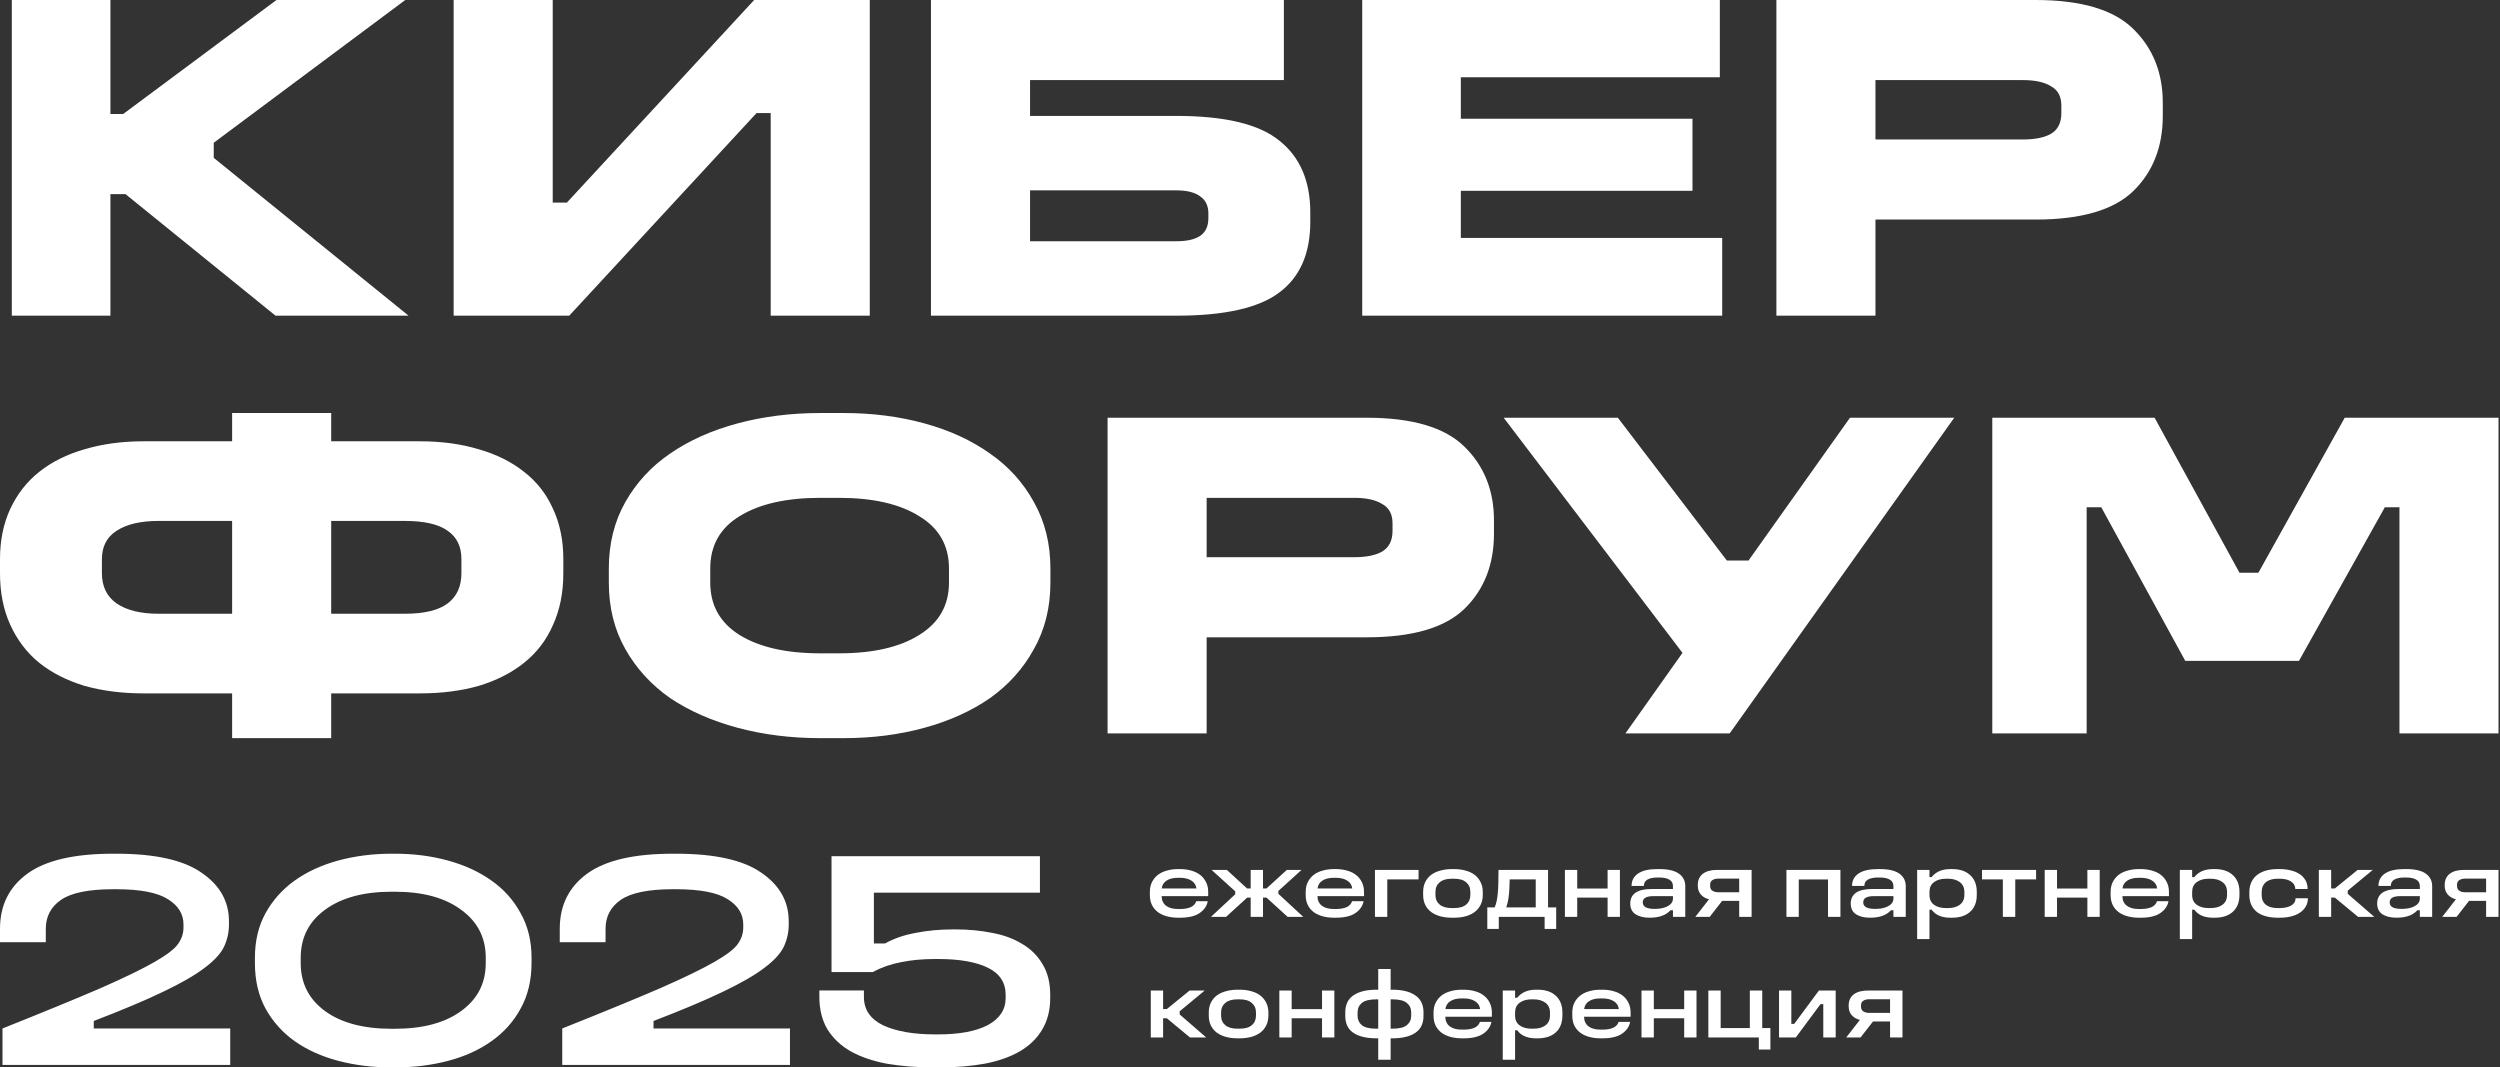
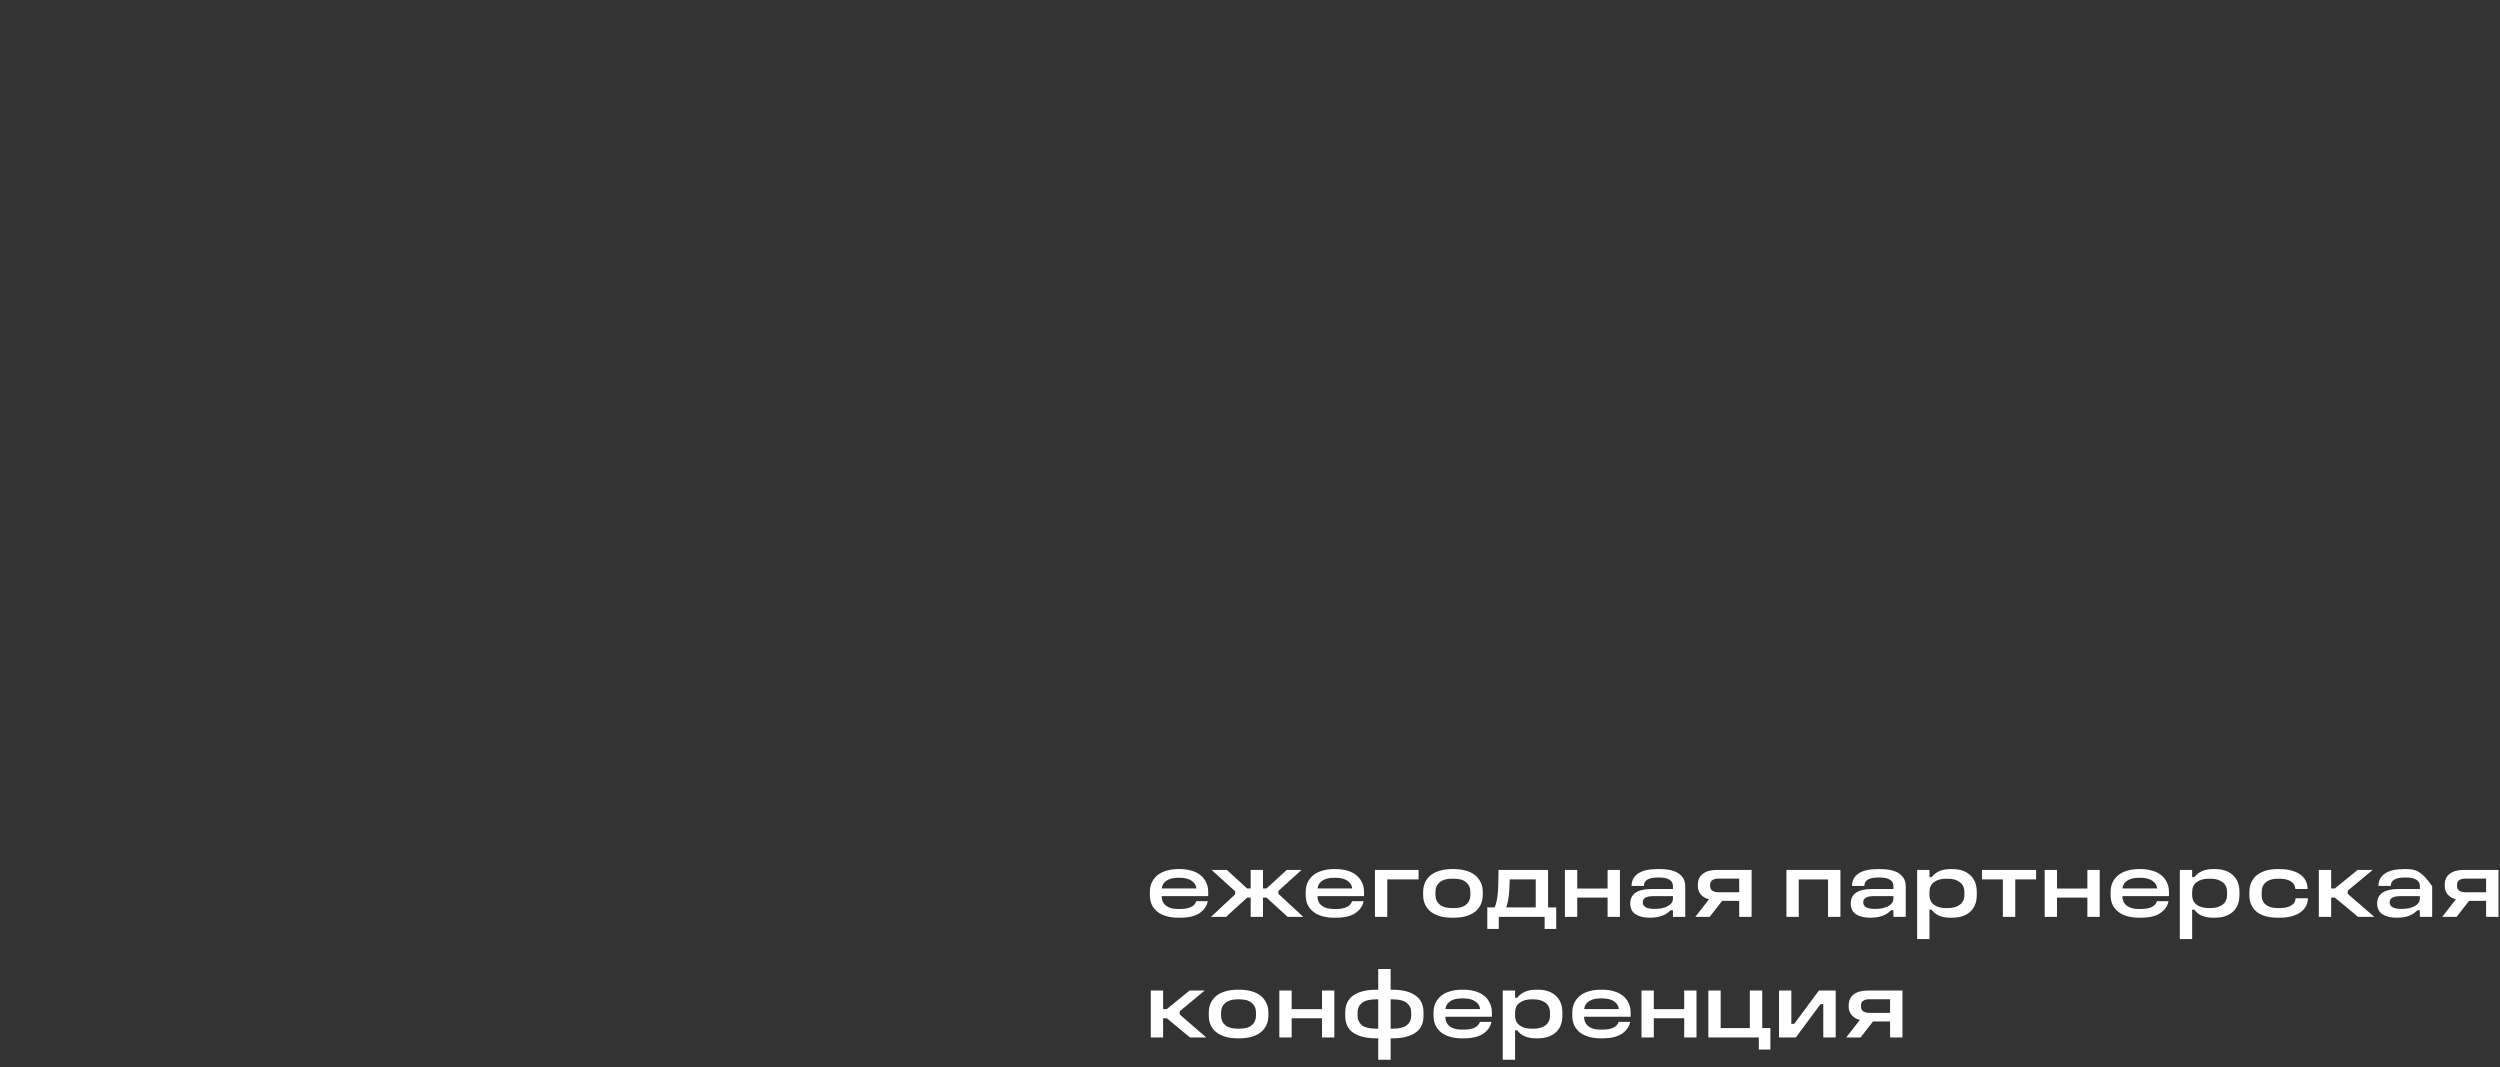
<svg xmlns="http://www.w3.org/2000/svg" width="534" height="228" viewBox="0 0 534 228" fill="none">
  <rect x="0" y="0" width="534" height="228" fill="#333333" stroke="none" />
-   <path fill-rule="evenodd" clip-rule="evenodd" d="M434.761 0H379.436V67.43H400.598V46.899H434.761C444.57 46.899 451.557 44.853 455.722 40.76C459.887 36.667 461.97 31.333 461.97 24.758V21.94C461.97 15.566 459.887 10.333 455.722 6.24C451.557 2.08 444.57 0 434.761 0ZM400.598 29.79V17.109H432.141C434.694 17.109 436.676 17.545 438.086 18.418C439.565 19.223 440.304 20.598 440.304 22.544V24.154C440.304 26.234 439.565 27.71 438.086 28.582C436.676 29.388 434.694 29.79 432.141 29.79H400.598ZM49.581 88.223H70.744V94.261H89.689C94.325 94.261 98.524 94.832 102.286 95.972C106.048 97.046 109.273 98.656 111.96 100.803C114.648 102.883 116.697 105.5 118.108 108.653C119.586 111.807 120.325 115.396 120.325 119.422V122.441C120.325 126.601 119.586 130.291 118.108 133.512C116.697 136.733 114.648 139.416 111.96 141.563C109.273 143.71 106.048 145.354 102.286 146.495C98.524 147.568 94.325 148.105 89.689 148.105H70.744V157.666H49.581V148.105H30.635C26.067 148.105 21.868 147.568 18.039 146.495C14.276 145.354 11.052 143.71 8.364 141.563C5.744 139.416 3.695 136.733 2.217 133.512C0.739 130.291 0 126.601 0 122.441V119.422C0 115.396 0.739 111.807 2.217 108.653C3.695 105.5 5.744 102.883 8.364 100.803C11.052 98.656 14.276 97.046 18.039 95.972C21.868 94.832 26.067 94.261 30.635 94.261H49.581V88.223ZM33.86 111.27C30.031 111.27 27.041 111.974 24.891 113.383C22.809 114.725 21.767 116.738 21.767 119.422V122.441C21.767 125.259 22.809 127.406 24.891 128.882C27.041 130.358 30.031 131.097 33.86 131.097H49.581V111.27H33.86ZM70.744 111.27V131.097H86.464C90.63 131.097 93.686 130.358 95.635 128.882C97.583 127.406 98.557 125.259 98.557 122.441V119.422C98.557 116.738 97.583 114.725 95.635 113.383C93.686 111.974 90.63 111.27 86.464 111.27H70.744ZM180.229 88.223H175.19C168.942 88.223 163.064 88.961 157.555 90.437C152.046 91.913 147.242 94.06 143.144 96.878C139.113 99.629 135.922 103.084 133.571 107.244C131.219 111.404 130.044 116.134 130.044 121.435V124.454C130.044 129.755 131.219 134.485 133.571 138.645C135.922 142.805 139.113 146.294 143.144 149.112C147.242 151.862 152.046 153.976 157.555 155.452C163.064 156.928 168.942 157.666 175.19 157.666H180.229C186.343 157.666 192.087 156.928 197.462 155.452C202.836 153.976 207.505 151.862 211.469 149.112C215.433 146.294 218.557 142.805 220.841 138.645C223.193 134.485 224.368 129.755 224.368 124.454V121.435C224.368 116.134 223.193 111.404 220.841 107.244C218.557 103.084 215.433 99.629 211.469 96.878C207.505 94.06 202.836 91.913 197.462 90.437C192.087 88.961 186.343 88.223 180.229 88.223ZM157.958 110.264C162.191 107.647 167.935 106.339 175.19 106.339H179.221C186.477 106.339 192.188 107.647 196.353 110.264C200.586 112.813 202.702 116.537 202.702 121.435V124.454C202.702 129.285 200.586 133.009 196.353 135.625C192.188 138.242 186.477 139.551 179.221 139.551H175.19C167.935 139.551 162.191 138.242 157.958 135.625C153.793 133.009 151.71 129.285 151.71 124.454V121.435C151.71 116.537 153.793 112.813 157.958 110.264ZM236.578 89.229H291.903C301.711 89.229 308.698 91.309 312.864 95.469C317.029 99.562 319.112 104.795 319.112 111.169V113.987C319.112 120.562 317.029 125.896 312.864 129.989C308.698 134.082 301.711 136.128 291.903 136.128H257.74V156.659H236.578V89.229ZM257.74 106.338V119.019H289.283C291.835 119.019 293.817 118.617 295.228 117.811C296.706 116.939 297.445 115.463 297.445 113.383V111.773C297.445 109.827 296.706 108.452 295.228 107.647C293.817 106.774 291.835 106.338 289.283 106.338H257.74ZM345.575 89.229H321.187L359.381 139.45L347.187 156.659H369.458L417.427 89.229H395.156L373.489 119.724H368.854L345.575 89.229ZM460.221 89.229H425.554V156.659H445.709V108.351H448.833L466.771 141.161H491.058L509.399 108.351H512.523V156.659H533.685V89.229H500.833L482.391 122.34H478.36L460.221 89.229ZM290.97 0H367.357V16.505H312.032V25.362H361.512V40.76H312.032V50.824H367.861V67.43H290.97V0ZM274.235 0H198.855V67.43H251.258C261.537 67.43 268.86 65.787 273.227 62.499C277.661 59.211 279.878 54.179 279.878 47.403V45.39C279.878 38.68 277.694 33.581 273.328 30.092C269.028 26.536 261.671 24.758 251.258 24.758H220.018V17.109H274.235V0ZM220.018 51.529V40.66H251.258C253.542 40.66 255.255 41.096 256.397 41.968C257.54 42.773 258.111 43.981 258.111 45.591V46.597C258.111 48.342 257.506 49.617 256.297 50.422C255.155 51.16 253.475 51.529 251.258 51.529H220.018ZM96.899 0H118.062V43.276H121.085L161.093 0H185.782V67.43H164.62V24.154H161.597L121.589 67.43H96.899V0ZM23.585 3.39308e-05H2.524V67.43H23.585V41.465H26.81L58.856 67.43H87.275L45.655 33.715V30.495L86.569 3.39308e-05H59.058L26.306 24.355H23.585V3.39308e-05Z" fill="white" />
-   <path fill-rule="evenodd" clip-rule="evenodd" d="M83.66 182.352H84.326C88.363 182.352 92.156 182.84 95.704 183.816C99.253 184.792 102.336 186.211 104.953 188.074C107.615 189.937 109.7 192.266 111.208 195.061C112.761 197.811 113.537 200.983 113.537 204.576V205.708C113.537 209.39 112.761 212.628 111.208 215.423C109.7 218.217 107.615 220.546 104.953 222.409C102.336 224.272 99.253 225.67 95.704 226.601C92.156 227.533 88.363 227.999 84.326 227.999H83.66C79.624 227.999 75.831 227.533 72.282 226.601C68.733 225.67 65.628 224.272 62.966 222.409C60.349 220.546 58.264 218.217 56.711 215.423C55.203 212.628 54.449 209.39 54.449 205.708V204.576C54.449 200.983 55.203 197.811 56.711 195.061C58.264 192.266 60.349 189.937 62.966 188.074C65.584 186.211 68.667 184.792 72.215 183.816C75.809 182.84 79.624 182.352 83.66 182.352ZM83.66 190.47C77.672 190.47 72.925 191.756 69.421 194.329C65.961 196.858 64.231 200.273 64.231 204.576V205.708C64.231 210.011 65.961 213.426 69.421 215.955C72.881 218.483 77.627 219.748 83.66 219.748H84.326C90.314 219.748 95.039 218.483 98.499 215.955C102.003 213.426 103.756 210.011 103.756 205.708V204.576C103.756 200.273 102.003 196.858 98.499 194.329C95.039 191.756 90.314 190.47 84.326 190.47H83.66ZM144.384 182.352H143.719C135.424 182.352 129.324 183.771 125.42 186.61C121.517 189.449 119.565 193.375 119.565 198.388V201.249H129.346V198.388C129.346 195.771 130.433 193.708 132.607 192.2C134.825 190.692 138.529 189.937 143.719 189.937H144.384C149.53 189.937 153.212 190.647 155.43 192.067C157.648 193.442 158.757 195.239 158.757 197.457V198.122C158.757 199.364 158.38 200.517 157.626 201.582C156.916 202.647 155.253 203.933 152.635 205.441C150.018 206.95 146.137 208.835 140.991 211.097C135.845 213.315 128.88 216.177 120.097 219.681V227.466H168.738V219.681H139.593V218.084C145.715 215.733 150.661 213.648 154.432 211.829C158.247 210.011 161.175 208.325 163.215 206.772C165.3 205.22 166.698 203.711 167.407 202.247C168.117 200.739 168.472 199.142 168.472 197.457V196.791C168.472 192.533 166.52 189.072 162.617 186.411C158.757 183.705 152.68 182.352 144.384 182.352ZM222.128 182.885H177.613V207.639H186.396C188.303 206.618 190.344 205.908 192.518 205.509C194.691 205.066 197.087 204.844 199.704 204.844H200.37C204.939 204.844 208.487 205.465 211.016 206.707C213.545 207.949 214.809 209.879 214.809 212.496V213.161C214.809 215.646 213.545 217.575 211.016 218.95C208.487 220.281 204.939 220.947 200.37 220.947H199.704C195.135 220.947 191.453 220.303 188.658 219.017C185.908 217.686 184.533 215.668 184.533 212.962V211.564H175.017V212.962C175.017 215.623 175.594 217.93 176.748 219.882C177.945 221.79 179.587 223.342 181.672 224.54C183.801 225.738 186.374 226.625 189.39 227.201C192.451 227.734 195.845 228 199.571 228H200.503C204.14 228 207.423 227.734 210.351 227.201C213.323 226.625 215.829 225.738 217.87 224.54C219.91 223.342 221.485 221.812 222.594 219.949C223.747 218.041 224.324 215.779 224.324 213.161V212.496C224.324 209.879 223.77 207.683 222.661 205.908C221.596 204.09 220.132 202.648 218.269 201.583C216.45 200.474 214.321 199.698 211.881 199.254C209.441 198.766 206.868 198.522 204.162 198.522H203.497C200.747 198.522 198.129 198.766 195.645 199.254C193.161 199.698 190.965 200.452 189.058 201.517H186.662V190.671H222.128V182.885ZM24.82 182.352H24.154C15.859 182.352 9.759 183.771 5.856 186.61C1.952 189.45 0 193.375 0 198.388V201.249H9.781V198.388C9.781 195.771 10.868 193.708 13.042 192.2C15.26 190.692 18.964 189.938 24.154 189.938H24.82C29.965 189.938 33.647 190.647 35.865 192.067C38.084 193.442 39.193 195.239 39.193 197.457V198.122C39.193 199.364 38.815 200.517 38.061 201.582C37.352 202.647 35.688 203.933 33.071 205.441C30.453 206.95 26.572 208.835 21.426 211.097C16.28 213.315 9.316 216.177 0.532 219.681V227.466H49.174V219.681H20.029V218.084C26.151 215.733 31.097 213.648 34.867 211.829C38.682 210.011 41.61 208.325 43.651 206.772C45.736 205.22 47.133 203.711 47.843 202.248C48.553 200.739 48.907 199.142 48.907 197.457V196.791C48.907 192.533 46.956 189.072 43.052 186.411C39.193 183.705 33.115 182.352 24.82 182.352Z" fill="white" />
-   <path fill-rule="evenodd" clip-rule="evenodd" d="M514.012 185.638H513.538C511.718 185.638 510.347 185.954 509.424 186.587C508.501 187.22 508.039 188.103 508.039 189.237H510.67C510.67 188.618 510.927 188.163 511.441 187.873C511.969 187.583 512.668 187.437 513.538 187.437H513.993C514.903 187.437 515.608 187.589 516.109 187.892C516.623 188.182 516.88 188.651 516.88 189.297V189.89H512.371C510.815 189.89 509.655 190.154 508.89 190.681C508.138 191.209 507.762 191.98 507.762 192.995C507.762 194.024 508.138 194.789 508.89 195.29C509.655 195.777 510.65 196.021 511.876 196.021C512.879 196.021 513.742 195.896 514.467 195.646C515.206 195.395 515.832 194.993 516.346 194.439H516.88V195.843H519.511V189.297C519.511 188.15 519.056 187.253 518.146 186.607C517.236 185.961 515.858 185.638 514.012 185.638ZM510.986 191.749C511.356 191.525 511.949 191.413 512.766 191.413H516.88V191.907C516.88 192.329 516.755 192.685 516.505 192.975C516.254 193.266 515.938 193.496 515.555 193.668C515.173 193.839 514.751 193.964 514.289 194.044C513.828 194.109 513.393 194.142 512.984 194.142C512.114 194.142 511.468 194.024 511.046 193.786C510.637 193.549 510.433 193.206 510.433 192.758C510.433 192.296 510.617 191.96 510.986 191.749ZM526.245 185.816H533.682V195.844H531.031V192.422H527.392L524.722 195.844H521.656L524.583 192.086C523.885 191.914 523.311 191.585 522.863 191.097C522.414 190.596 522.19 189.976 522.19 189.238V189C522.19 187.985 522.546 187.2 523.258 186.647C523.983 186.093 524.979 185.816 526.245 185.816ZM526.541 187.675C526.054 187.675 525.645 187.781 525.315 187.991C524.986 188.189 524.821 188.526 524.821 189V189.198C524.821 189.699 524.986 190.055 525.315 190.266C525.645 190.477 526.054 190.582 526.541 190.582H531.031V187.675H526.541ZM294.39 206.972H297.04V211.402H297.396C299.506 211.402 301.141 211.804 302.301 212.609C303.475 213.4 304.062 214.62 304.062 216.268V216.98C304.062 218.628 303.475 219.841 302.301 220.619C301.141 221.397 299.506 221.786 297.396 221.786H297.04V226.355H294.39V221.786H294.014C291.905 221.786 290.263 221.397 289.089 220.619C287.929 219.841 287.349 218.628 287.349 216.98V216.268C287.349 214.62 287.929 213.4 289.089 212.609C290.263 211.804 291.905 211.402 294.014 211.402H294.39V206.972ZM294.014 213.459C292.551 213.459 291.509 213.716 290.889 214.231C290.283 214.732 289.979 215.411 289.979 216.268V216.98C289.979 217.797 290.283 218.463 290.889 218.977C291.509 219.478 292.551 219.729 294.014 219.729H294.39V213.459H294.014ZM297.04 213.459V219.729H297.396C298.86 219.729 299.895 219.478 300.502 218.977C301.121 218.463 301.431 217.797 301.431 216.98V216.268C301.431 215.411 301.121 214.732 300.502 214.231C299.895 213.716 298.86 213.459 297.396 213.459H297.04ZM312.673 211.402H312.218C311.374 211.402 310.583 211.507 309.845 211.718C309.106 211.916 308.467 212.219 307.926 212.628C307.399 213.037 306.977 213.551 306.66 214.171C306.357 214.777 306.205 215.489 306.205 216.307V216.92C306.205 217.751 306.357 218.476 306.66 219.095C306.977 219.702 307.399 220.203 307.926 220.599C308.467 220.994 309.106 221.291 309.845 221.489C310.583 221.686 311.374 221.785 312.218 221.785H312.673C314.479 221.785 315.864 221.456 316.827 220.796C317.802 220.124 318.382 219.28 318.567 218.265H316.114C315.93 218.832 315.541 219.254 314.948 219.531C314.354 219.794 313.596 219.926 312.673 219.926H312.218C311.111 219.926 310.253 219.689 309.647 219.214C309.04 218.739 308.73 218.06 308.717 217.177H318.666V216.307C318.666 215.489 318.508 214.777 318.191 214.171C317.888 213.551 317.466 213.037 316.925 212.628C316.398 212.219 315.765 211.916 315.027 211.718C314.288 211.507 313.504 211.402 312.673 211.402ZM309.785 213.854C310.392 213.459 311.196 213.261 312.198 213.261H312.673C313.636 213.261 314.433 213.459 315.066 213.854C315.699 214.25 316.062 214.81 316.154 215.535H308.737C308.829 214.797 309.179 214.237 309.785 213.854ZM320.99 211.58H323.621V213.122H324.076C324.524 212.555 325.078 212.127 325.737 211.837C326.41 211.547 327.181 211.402 328.051 211.402H328.526C329.264 211.402 329.95 211.5 330.583 211.698C331.216 211.896 331.763 212.199 332.225 212.608C332.699 213.004 333.068 213.511 333.332 214.131C333.596 214.751 333.728 215.469 333.728 216.287V216.9C333.728 217.731 333.596 218.456 333.332 219.076C333.068 219.695 332.699 220.203 332.225 220.599C331.763 220.994 331.216 221.291 330.583 221.489C329.95 221.686 329.264 221.785 328.526 221.785H328.051C327.141 221.785 326.35 221.64 325.678 221.35C325.019 221.06 324.485 220.632 324.076 220.065H323.621V226.354H320.99V211.58ZM327.122 213.459C326.093 213.459 325.249 213.702 324.59 214.19C323.944 214.665 323.621 215.364 323.621 216.287V216.92C323.621 217.856 323.95 218.561 324.61 219.036C325.269 219.498 326.106 219.728 327.122 219.728H327.577C328.618 219.728 329.462 219.491 330.108 219.016C330.754 218.528 331.077 217.83 331.077 216.92V216.287C331.077 215.377 330.754 214.678 330.108 214.19C329.462 213.702 328.618 213.459 327.577 213.459H327.122ZM342.308 211.402H341.854C341.01 211.402 340.219 211.507 339.48 211.718C338.742 211.916 338.102 212.219 337.562 212.628C337.034 213.037 336.612 213.551 336.296 214.171C335.992 214.777 335.841 215.489 335.841 216.307V216.92C335.841 217.751 335.992 218.476 336.296 219.095C336.612 219.702 337.034 220.203 337.562 220.599C338.102 220.994 338.742 221.291 339.48 221.489C340.219 221.686 341.01 221.785 341.854 221.785H342.308C344.115 221.785 345.499 221.456 346.462 220.796C347.438 220.124 348.018 219.28 348.202 218.265H345.75C345.565 218.832 345.176 219.254 344.583 219.531C343.99 219.794 343.231 219.926 342.308 219.926H341.854C340.746 219.926 339.889 219.689 339.282 219.214C338.676 218.739 338.366 218.06 338.353 217.177H348.301V216.307C348.301 215.489 348.143 214.777 347.827 214.171C347.523 213.551 347.101 213.037 346.561 212.628C346.033 212.219 345.4 211.916 344.662 211.718C343.924 211.507 343.139 211.402 342.308 211.402ZM339.421 213.854C340.027 213.459 340.832 213.261 341.834 213.261H342.308C343.271 213.261 344.069 213.459 344.702 213.854C345.335 214.25 345.697 214.81 345.789 215.535H338.373C338.465 214.797 338.814 214.237 339.421 213.854ZM350.626 211.581H353.256V215.556H359.744V211.581H362.374V221.609H359.744V217.495H353.256V221.609H350.626V211.581ZM367.535 211.581H364.904V221.609H375.684V224.18H378.156V219.591H376.415V211.581H373.765V219.591H367.535V211.581ZM379.999 211.581H382.629V218.701H383.242L388.523 211.581H392.103V221.609H389.453V214.488H388.859L383.579 221.609H379.999V211.581ZM398.931 211.581H406.368V221.609H403.718V218.187H400.078L397.408 221.609H394.343L397.27 217.851C396.571 217.679 395.998 217.35 395.549 216.862C395.101 216.361 394.877 215.741 394.877 215.003V214.765C394.877 213.75 395.233 212.965 395.945 212.412C396.67 211.858 397.665 211.581 398.931 211.581ZM399.228 213.44C398.74 213.44 398.331 213.546 398.002 213.757C397.672 213.954 397.507 214.291 397.507 214.765V214.963C397.507 215.464 397.672 215.82 398.002 216.031C398.331 216.242 398.74 216.348 399.228 216.348H403.718V213.44H399.228ZM275.898 211.581H273.268V221.609H275.898V217.495H282.386V221.609H285.016V211.581H282.386V215.556H275.898V211.581ZM264.323 211.402H264.798C265.681 211.402 266.499 211.507 267.251 211.718C268.002 211.916 268.648 212.219 269.189 212.628C269.73 213.037 270.151 213.551 270.455 214.171C270.771 214.777 270.929 215.483 270.929 216.287V216.9C270.929 217.718 270.771 218.436 270.455 219.056C270.151 219.662 269.73 220.17 269.189 220.579C268.648 220.974 268.002 221.278 267.251 221.489C266.499 221.686 265.681 221.785 264.798 221.785H264.323C263.44 221.785 262.622 221.686 261.871 221.489C261.119 221.278 260.467 220.974 259.913 220.579C259.372 220.17 258.95 219.662 258.647 219.056C258.344 218.436 258.192 217.718 258.192 216.9V216.287C258.192 215.483 258.344 214.777 258.647 214.171C258.95 213.551 259.372 213.037 259.913 212.628C260.467 212.219 261.119 211.916 261.871 211.718C262.622 211.507 263.44 211.402 264.323 211.402ZM264.323 213.459C263.176 213.459 262.306 213.716 261.713 214.23C261.119 214.731 260.823 215.417 260.823 216.287V216.92C260.823 217.79 261.119 218.476 261.713 218.977C262.306 219.478 263.176 219.728 264.323 219.728H264.798C265.945 219.728 266.809 219.478 267.389 218.977C267.982 218.476 268.279 217.79 268.279 216.92V216.287C268.279 215.417 267.982 214.731 267.389 214.23C266.809 213.716 265.945 213.459 264.798 213.459H264.323ZM248.439 211.581H245.809V221.609H248.439V217.495H249.23L254.195 221.609H257.656L251.98 216.684V216.011L257.32 211.581H254.096L249.23 215.537H248.439V211.581ZM495.304 185.816H497.935V189.772H498.726L503.591 185.816H506.815L501.475 190.246V190.919L507.152 195.844H503.69L498.726 191.73H497.935V195.844H495.304V185.816ZM486.95 185.638H486.495C485.599 185.638 484.775 185.743 484.023 185.954C483.285 186.165 482.652 186.475 482.124 186.884C481.597 187.292 481.188 187.807 480.898 188.426C480.608 189.046 480.463 189.758 480.463 190.562V191.195C480.463 192 480.608 192.705 480.898 193.312C481.188 193.918 481.597 194.426 482.124 194.835C482.652 195.23 483.285 195.527 484.023 195.725C484.775 195.922 485.599 196.021 486.495 196.021H486.95C487.794 196.021 488.585 195.936 489.324 195.764C490.062 195.58 490.695 195.316 491.223 194.973C491.763 194.617 492.185 194.182 492.488 193.668C492.805 193.14 492.963 192.54 492.963 191.868H490.332C490.332 192.54 490.016 193.061 489.383 193.43C488.75 193.786 487.939 193.964 486.95 193.964H486.495C485.427 193.964 484.59 193.727 483.984 193.252C483.39 192.765 483.094 192.079 483.094 191.195V190.562C483.094 189.653 483.39 188.947 483.984 188.446C484.59 187.945 485.427 187.695 486.495 187.695H486.95C487.966 187.695 488.77 187.892 489.363 188.288C489.97 188.684 490.273 189.218 490.273 189.89H492.904C492.904 189.178 492.752 188.558 492.449 188.031C492.146 187.49 491.73 187.049 491.203 186.706C490.675 186.35 490.042 186.086 489.304 185.915C488.579 185.73 487.794 185.638 486.95 185.638ZM465.612 185.816H468.243V187.358H468.698C469.146 186.791 469.7 186.363 470.359 186.073C471.032 185.783 471.803 185.638 472.673 185.638H473.148C473.886 185.638 474.572 185.737 475.205 185.934C475.838 186.132 476.385 186.435 476.846 186.844C477.321 187.24 477.69 187.747 477.954 188.367C478.218 188.987 478.35 189.705 478.35 190.523V191.136C478.35 191.967 478.218 192.692 477.954 193.312C477.69 193.931 477.321 194.439 476.846 194.835C476.385 195.23 475.838 195.527 475.205 195.725C474.572 195.922 473.886 196.021 473.148 196.021H472.673C471.763 196.021 470.972 195.876 470.3 195.586C469.641 195.296 469.106 194.868 468.698 194.301H468.243V200.59H465.612V185.816ZM471.744 187.695C470.715 187.695 469.871 187.939 469.212 188.426C468.566 188.901 468.243 189.6 468.243 190.523V191.156C468.243 192.092 468.572 192.797 469.232 193.272C469.891 193.734 470.728 193.964 471.744 193.964H472.199C473.24 193.964 474.084 193.727 474.73 193.252C475.376 192.765 475.699 192.066 475.699 191.156V190.523C475.699 189.613 475.376 188.914 474.73 188.426C474.084 187.939 473.24 187.695 472.199 187.695H471.744ZM457.295 185.638H456.84C455.996 185.638 455.205 185.743 454.467 185.954C453.728 186.152 453.089 186.455 452.548 186.864C452.021 187.273 451.599 187.787 451.282 188.407C450.979 189.013 450.827 189.725 450.827 190.543V191.156C450.827 191.987 450.979 192.712 451.282 193.331C451.599 193.938 452.021 194.439 452.548 194.835C453.089 195.23 453.728 195.527 454.467 195.725C455.205 195.922 455.996 196.021 456.84 196.021H457.295C459.101 196.021 460.486 195.692 461.449 195.032C462.424 194.36 463.004 193.516 463.189 192.501H460.736C460.552 193.068 460.163 193.49 459.57 193.767C458.976 194.03 458.218 194.162 457.295 194.162H456.84C455.732 194.162 454.875 193.925 454.269 193.45C453.662 192.975 453.352 192.296 453.339 191.413H463.288V190.543C463.288 189.725 463.13 189.013 462.813 188.407C462.51 187.787 462.088 187.273 461.547 186.864C461.02 186.455 460.387 186.152 459.649 185.954C458.91 185.743 458.126 185.638 457.295 185.638ZM454.407 188.09C455.014 187.695 455.818 187.497 456.82 187.497H457.295C458.258 187.497 459.055 187.695 459.688 188.09C460.321 188.486 460.684 189.046 460.776 189.771H453.359C453.451 189.033 453.801 188.473 454.407 188.09ZM436.746 185.816H439.377V189.791H445.864V185.816H448.495V195.844H445.864V191.73H439.377V195.844H436.746V185.816ZM434.91 185.816H423.359V187.833H427.809V195.844H430.459V187.833H434.91V185.816ZM409.503 185.816H412.133V187.358H412.588C413.037 186.791 413.59 186.363 414.25 186.073C414.922 185.783 415.694 185.638 416.564 185.638H417.038C417.777 185.638 418.463 185.737 419.095 185.934C419.728 186.132 420.276 186.435 420.737 186.844C421.212 187.24 421.581 187.747 421.845 188.367C422.108 188.987 422.24 189.705 422.24 190.523V191.136C422.24 191.967 422.108 192.692 421.845 193.312C421.581 193.931 421.212 194.439 420.737 194.835C420.276 195.23 419.728 195.527 419.095 195.725C418.463 195.922 417.777 196.021 417.038 196.021H416.564C415.654 196.021 414.863 195.876 414.19 195.586C413.531 195.296 412.997 194.868 412.588 194.301H412.133V200.59H409.503V185.816ZM415.634 187.695C414.606 187.695 413.762 187.939 413.103 188.426C412.456 188.901 412.133 189.6 412.133 190.523V191.156C412.133 192.092 412.463 192.797 413.122 193.272C413.782 193.734 414.619 193.964 415.634 193.964H416.089C417.131 193.964 417.975 193.727 418.621 193.252C419.267 192.765 419.59 192.066 419.59 191.156V190.523C419.59 189.613 419.267 188.914 418.621 188.426C417.975 187.939 417.131 187.695 416.089 187.695H415.634ZM401.568 185.638H401.094C399.274 185.638 397.903 185.954 396.98 186.587C396.057 187.22 395.595 188.103 395.595 189.237H398.226C398.226 188.618 398.483 188.163 398.997 187.873C399.525 187.583 400.223 187.437 401.094 187.437H401.549C402.458 187.437 403.164 187.589 403.665 187.892C404.179 188.182 404.436 188.651 404.436 189.297V189.89H399.927C398.371 189.89 397.21 190.154 396.446 190.681C395.694 191.209 395.318 191.98 395.318 192.995C395.318 194.024 395.694 194.789 396.446 195.29C397.21 195.777 398.206 196.021 399.432 196.021C400.434 196.021 401.298 195.896 402.023 195.646C402.762 195.395 403.388 194.993 403.902 194.439H404.436V195.843H407.067V189.297C407.067 188.15 406.612 187.253 405.702 186.607C404.792 185.961 403.414 185.638 401.568 185.638ZM398.542 191.749C398.911 191.525 399.505 191.413 400.322 191.413H404.436V191.907C404.436 192.329 404.311 192.685 404.06 192.975C403.81 193.266 403.493 193.496 403.111 193.668C402.729 193.839 402.307 193.964 401.845 194.044C401.384 194.109 400.949 194.142 400.54 194.142C399.67 194.142 399.023 194.024 398.602 193.786C398.193 193.549 397.988 193.206 397.988 192.758C397.988 192.296 398.173 191.96 398.542 191.749ZM381.584 185.816H393.115V195.844H390.465V187.853H384.215V195.844H381.584V185.816ZM374.143 185.816H366.707C365.441 185.816 364.445 186.093 363.72 186.647C363.008 187.2 362.652 187.985 362.652 189V189.238C362.652 189.976 362.876 190.596 363.324 191.097C363.773 191.585 364.346 191.914 365.045 192.086L362.118 195.844H365.184L367.854 192.422H371.493V195.844H374.143V185.816ZM365.777 187.991C366.107 187.781 366.515 187.675 367.003 187.675H371.493V190.582H367.003C366.515 190.582 366.107 190.477 365.777 190.266C365.447 190.055 365.283 189.699 365.283 189.198V189C365.283 188.526 365.447 188.189 365.777 187.991ZM354 185.638H354.474C356.32 185.638 357.698 185.961 358.608 186.607C359.518 187.253 359.973 188.15 359.973 189.297V195.843H357.342V194.439H356.808C356.294 194.993 355.668 195.395 354.929 195.646C354.204 195.896 353.34 196.021 352.338 196.021C351.112 196.021 350.116 195.777 349.352 195.29C348.6 194.789 348.224 194.024 348.224 192.995C348.224 191.98 348.6 191.209 349.352 190.681C350.116 190.154 351.277 189.89 352.833 189.89H357.342V189.297C357.342 188.651 357.085 188.182 356.571 187.892C356.07 187.589 355.364 187.437 354.454 187.437H354C353.129 187.437 352.43 187.583 351.903 187.873C351.389 188.163 351.132 188.618 351.132 189.237H348.501C348.501 188.103 348.963 187.22 349.886 186.587C350.809 185.954 352.18 185.638 354 185.638ZM353.228 191.413C352.411 191.413 351.817 191.525 351.448 191.749C351.079 191.96 350.894 192.296 350.894 192.758C350.894 193.206 351.099 193.549 351.507 193.786C351.929 194.024 352.576 194.142 353.446 194.142C353.855 194.142 354.29 194.109 354.751 194.044C355.213 193.964 355.635 193.839 356.017 193.668C356.399 193.496 356.716 193.266 356.966 192.975C357.217 192.685 357.342 192.329 357.342 191.907V191.413H353.228ZM336.895 185.816H334.265V195.844H336.895V191.73H343.383V195.844H346.013V185.816H343.383V189.791H336.895V185.816ZM322.474 187.833C322.461 188.611 322.435 189.297 322.395 189.89C322.369 190.484 322.323 191.011 322.257 191.473C322.204 191.934 322.132 192.356 322.039 192.738C321.96 193.108 321.861 193.47 321.743 193.826H328.032V187.833H322.474ZM320.081 185.816H330.663V193.826H332.403V198.415H329.931V195.844H320.141V198.415H317.688V193.826H319.27C319.442 193.391 319.58 192.936 319.686 192.461C319.791 191.974 319.87 191.426 319.923 190.82C319.989 190.2 320.028 189.488 320.042 188.684C320.068 187.866 320.081 186.91 320.081 185.816ZM310.588 185.638H310.113C309.23 185.638 308.412 185.743 307.661 185.954C306.909 186.152 306.256 186.455 305.703 186.864C305.162 187.273 304.74 187.787 304.437 188.407C304.134 189.013 303.982 189.719 303.982 190.523V191.136C303.982 191.954 304.134 192.672 304.437 193.292C304.74 193.899 305.162 194.406 305.703 194.815C306.256 195.21 306.909 195.514 307.661 195.725C308.412 195.923 309.23 196.021 310.113 196.021H310.588C311.471 196.021 312.289 195.923 313.04 195.725C313.792 195.514 314.438 195.21 314.979 194.815C315.519 194.406 315.941 193.899 316.245 193.292C316.561 192.672 316.719 191.954 316.719 191.136V190.523C316.719 189.719 316.561 189.013 316.245 188.407C315.941 187.787 315.519 187.273 314.979 186.864C314.438 186.455 313.792 186.152 313.04 185.954C312.289 185.743 311.471 185.638 310.588 185.638ZM307.502 188.466C308.096 187.952 308.966 187.695 310.113 187.695H310.588C311.735 187.695 312.599 187.952 313.179 188.466C313.772 188.967 314.069 189.653 314.069 190.523V191.156C314.069 192.026 313.772 192.712 313.179 193.213C312.599 193.714 311.735 193.964 310.588 193.964H310.113C308.966 193.964 308.096 193.714 307.502 193.213C306.909 192.712 306.612 192.026 306.612 191.156V190.523C306.612 189.653 306.909 188.967 307.502 188.466ZM293.691 185.816H303.006V187.833H296.321V195.844H293.691V185.816ZM285.364 185.638H284.909C284.065 185.638 283.274 185.743 282.536 185.954C281.797 186.152 281.158 186.455 280.617 186.864C280.09 187.273 279.668 187.787 279.351 188.407C279.048 189.013 278.896 189.725 278.896 190.543V191.156C278.896 191.987 279.048 192.712 279.351 193.332C279.668 193.938 280.09 194.439 280.617 194.835C281.158 195.23 281.797 195.527 282.536 195.725C283.274 195.923 284.065 196.021 284.909 196.021H285.364C287.17 196.021 288.555 195.692 289.518 195.032C290.493 194.36 291.073 193.516 291.258 192.501H288.805C288.621 193.068 288.232 193.49 287.639 193.767C287.045 194.03 286.287 194.162 285.364 194.162H284.909C283.802 194.162 282.944 193.925 282.338 193.45C281.731 192.976 281.421 192.296 281.408 191.413H291.357V190.543C291.357 189.725 291.199 189.013 290.882 188.407C290.579 187.787 290.157 187.273 289.616 186.864C289.089 186.455 288.456 186.152 287.718 185.954C286.979 185.743 286.195 185.638 285.364 185.638ZM282.476 188.09C283.083 187.695 283.887 187.497 284.889 187.497H285.364C286.327 187.497 287.124 187.695 287.757 188.09C288.39 188.486 288.753 189.046 288.845 189.771H281.428C281.52 189.033 281.87 188.473 282.476 188.09ZM258.8 185.816H262.063L266.375 189.772H267.146V185.816H269.777V189.772H270.528L274.86 185.816H278.005L273.06 190.306V190.919L278.38 195.844H275.038L270.528 191.73H269.777V195.844H267.146V191.73H266.394L261.885 195.844H258.661L263.843 191.018V190.385L258.8 185.816ZM252.079 185.638H251.624C250.78 185.638 249.989 185.743 249.251 185.954C248.513 186.152 247.873 186.455 247.332 186.864C246.805 187.273 246.383 187.787 246.067 188.407C245.763 189.013 245.612 189.725 245.612 190.543V191.156C245.612 191.987 245.763 192.712 246.067 193.332C246.383 193.938 246.805 194.439 247.332 194.835C247.873 195.23 248.513 195.527 249.251 195.725C249.989 195.923 250.78 196.021 251.624 196.021H252.079C253.886 196.021 255.27 195.692 256.233 195.032C257.209 194.36 257.789 193.516 257.973 192.501H255.521C255.336 193.068 254.947 193.49 254.354 193.767C253.76 194.03 253.002 194.162 252.079 194.162H251.624C250.517 194.162 249.66 193.925 249.053 193.45C248.447 192.976 248.137 192.296 248.124 191.413H258.072V190.543C258.072 189.725 257.914 189.013 257.598 188.407C257.294 187.787 256.872 187.273 256.332 186.864C255.804 186.455 255.171 186.152 254.433 185.954C253.695 185.743 252.91 185.638 252.079 185.638ZM249.192 188.09C249.798 187.695 250.602 187.497 251.605 187.497H252.079C253.042 187.497 253.84 187.695 254.472 188.09C255.105 188.486 255.468 189.046 255.56 189.771H248.143C248.236 189.033 248.585 188.473 249.192 188.09Z" fill="white" />
+   <path fill-rule="evenodd" clip-rule="evenodd" d="M514.012 185.638H513.538C511.718 185.638 510.347 185.954 509.424 186.587C508.501 187.22 508.039 188.103 508.039 189.237H510.67C510.67 188.618 510.927 188.163 511.441 187.873C511.969 187.583 512.668 187.437 513.538 187.437H513.993C514.903 187.437 515.608 187.589 516.109 187.892C516.623 188.182 516.88 188.651 516.88 189.297V189.89H512.371C510.815 189.89 509.655 190.154 508.89 190.681C508.138 191.209 507.762 191.98 507.762 192.995C507.762 194.024 508.138 194.789 508.89 195.29C509.655 195.777 510.65 196.021 511.876 196.021C512.879 196.021 513.742 195.896 514.467 195.646C515.206 195.395 515.832 194.993 516.346 194.439H516.88V195.843H519.511V189.297C517.236 185.961 515.858 185.638 514.012 185.638ZM510.986 191.749C511.356 191.525 511.949 191.413 512.766 191.413H516.88V191.907C516.88 192.329 516.755 192.685 516.505 192.975C516.254 193.266 515.938 193.496 515.555 193.668C515.173 193.839 514.751 193.964 514.289 194.044C513.828 194.109 513.393 194.142 512.984 194.142C512.114 194.142 511.468 194.024 511.046 193.786C510.637 193.549 510.433 193.206 510.433 192.758C510.433 192.296 510.617 191.96 510.986 191.749ZM526.245 185.816H533.682V195.844H531.031V192.422H527.392L524.722 195.844H521.656L524.583 192.086C523.885 191.914 523.311 191.585 522.863 191.097C522.414 190.596 522.19 189.976 522.19 189.238V189C522.19 187.985 522.546 187.2 523.258 186.647C523.983 186.093 524.979 185.816 526.245 185.816ZM526.541 187.675C526.054 187.675 525.645 187.781 525.315 187.991C524.986 188.189 524.821 188.526 524.821 189V189.198C524.821 189.699 524.986 190.055 525.315 190.266C525.645 190.477 526.054 190.582 526.541 190.582H531.031V187.675H526.541ZM294.39 206.972H297.04V211.402H297.396C299.506 211.402 301.141 211.804 302.301 212.609C303.475 213.4 304.062 214.62 304.062 216.268V216.98C304.062 218.628 303.475 219.841 302.301 220.619C301.141 221.397 299.506 221.786 297.396 221.786H297.04V226.355H294.39V221.786H294.014C291.905 221.786 290.263 221.397 289.089 220.619C287.929 219.841 287.349 218.628 287.349 216.98V216.268C287.349 214.62 287.929 213.4 289.089 212.609C290.263 211.804 291.905 211.402 294.014 211.402H294.39V206.972ZM294.014 213.459C292.551 213.459 291.509 213.716 290.889 214.231C290.283 214.732 289.979 215.411 289.979 216.268V216.98C289.979 217.797 290.283 218.463 290.889 218.977C291.509 219.478 292.551 219.729 294.014 219.729H294.39V213.459H294.014ZM297.04 213.459V219.729H297.396C298.86 219.729 299.895 219.478 300.502 218.977C301.121 218.463 301.431 217.797 301.431 216.98V216.268C301.431 215.411 301.121 214.732 300.502 214.231C299.895 213.716 298.86 213.459 297.396 213.459H297.04ZM312.673 211.402H312.218C311.374 211.402 310.583 211.507 309.845 211.718C309.106 211.916 308.467 212.219 307.926 212.628C307.399 213.037 306.977 213.551 306.66 214.171C306.357 214.777 306.205 215.489 306.205 216.307V216.92C306.205 217.751 306.357 218.476 306.66 219.095C306.977 219.702 307.399 220.203 307.926 220.599C308.467 220.994 309.106 221.291 309.845 221.489C310.583 221.686 311.374 221.785 312.218 221.785H312.673C314.479 221.785 315.864 221.456 316.827 220.796C317.802 220.124 318.382 219.28 318.567 218.265H316.114C315.93 218.832 315.541 219.254 314.948 219.531C314.354 219.794 313.596 219.926 312.673 219.926H312.218C311.111 219.926 310.253 219.689 309.647 219.214C309.04 218.739 308.73 218.06 308.717 217.177H318.666V216.307C318.666 215.489 318.508 214.777 318.191 214.171C317.888 213.551 317.466 213.037 316.925 212.628C316.398 212.219 315.765 211.916 315.027 211.718C314.288 211.507 313.504 211.402 312.673 211.402ZM309.785 213.854C310.392 213.459 311.196 213.261 312.198 213.261H312.673C313.636 213.261 314.433 213.459 315.066 213.854C315.699 214.25 316.062 214.81 316.154 215.535H308.737C308.829 214.797 309.179 214.237 309.785 213.854ZM320.99 211.58H323.621V213.122H324.076C324.524 212.555 325.078 212.127 325.737 211.837C326.41 211.547 327.181 211.402 328.051 211.402H328.526C329.264 211.402 329.95 211.5 330.583 211.698C331.216 211.896 331.763 212.199 332.225 212.608C332.699 213.004 333.068 213.511 333.332 214.131C333.596 214.751 333.728 215.469 333.728 216.287V216.9C333.728 217.731 333.596 218.456 333.332 219.076C333.068 219.695 332.699 220.203 332.225 220.599C331.763 220.994 331.216 221.291 330.583 221.489C329.95 221.686 329.264 221.785 328.526 221.785H328.051C327.141 221.785 326.35 221.64 325.678 221.35C325.019 221.06 324.485 220.632 324.076 220.065H323.621V226.354H320.99V211.58ZM327.122 213.459C326.093 213.459 325.249 213.702 324.59 214.19C323.944 214.665 323.621 215.364 323.621 216.287V216.92C323.621 217.856 323.95 218.561 324.61 219.036C325.269 219.498 326.106 219.728 327.122 219.728H327.577C328.618 219.728 329.462 219.491 330.108 219.016C330.754 218.528 331.077 217.83 331.077 216.92V216.287C331.077 215.377 330.754 214.678 330.108 214.19C329.462 213.702 328.618 213.459 327.577 213.459H327.122ZM342.308 211.402H341.854C341.01 211.402 340.219 211.507 339.48 211.718C338.742 211.916 338.102 212.219 337.562 212.628C337.034 213.037 336.612 213.551 336.296 214.171C335.992 214.777 335.841 215.489 335.841 216.307V216.92C335.841 217.751 335.992 218.476 336.296 219.095C336.612 219.702 337.034 220.203 337.562 220.599C338.102 220.994 338.742 221.291 339.48 221.489C340.219 221.686 341.01 221.785 341.854 221.785H342.308C344.115 221.785 345.499 221.456 346.462 220.796C347.438 220.124 348.018 219.28 348.202 218.265H345.75C345.565 218.832 345.176 219.254 344.583 219.531C343.99 219.794 343.231 219.926 342.308 219.926H341.854C340.746 219.926 339.889 219.689 339.282 219.214C338.676 218.739 338.366 218.06 338.353 217.177H348.301V216.307C348.301 215.489 348.143 214.777 347.827 214.171C347.523 213.551 347.101 213.037 346.561 212.628C346.033 212.219 345.4 211.916 344.662 211.718C343.924 211.507 343.139 211.402 342.308 211.402ZM339.421 213.854C340.027 213.459 340.832 213.261 341.834 213.261H342.308C343.271 213.261 344.069 213.459 344.702 213.854C345.335 214.25 345.697 214.81 345.789 215.535H338.373C338.465 214.797 338.814 214.237 339.421 213.854ZM350.626 211.581H353.256V215.556H359.744V211.581H362.374V221.609H359.744V217.495H353.256V221.609H350.626V211.581ZM367.535 211.581H364.904V221.609H375.684V224.18H378.156V219.591H376.415V211.581H373.765V219.591H367.535V211.581ZM379.999 211.581H382.629V218.701H383.242L388.523 211.581H392.103V221.609H389.453V214.488H388.859L383.579 221.609H379.999V211.581ZM398.931 211.581H406.368V221.609H403.718V218.187H400.078L397.408 221.609H394.343L397.27 217.851C396.571 217.679 395.998 217.35 395.549 216.862C395.101 216.361 394.877 215.741 394.877 215.003V214.765C394.877 213.75 395.233 212.965 395.945 212.412C396.67 211.858 397.665 211.581 398.931 211.581ZM399.228 213.44C398.74 213.44 398.331 213.546 398.002 213.757C397.672 213.954 397.507 214.291 397.507 214.765V214.963C397.507 215.464 397.672 215.82 398.002 216.031C398.331 216.242 398.74 216.348 399.228 216.348H403.718V213.44H399.228ZM275.898 211.581H273.268V221.609H275.898V217.495H282.386V221.609H285.016V211.581H282.386V215.556H275.898V211.581ZM264.323 211.402H264.798C265.681 211.402 266.499 211.507 267.251 211.718C268.002 211.916 268.648 212.219 269.189 212.628C269.73 213.037 270.151 213.551 270.455 214.171C270.771 214.777 270.929 215.483 270.929 216.287V216.9C270.929 217.718 270.771 218.436 270.455 219.056C270.151 219.662 269.73 220.17 269.189 220.579C268.648 220.974 268.002 221.278 267.251 221.489C266.499 221.686 265.681 221.785 264.798 221.785H264.323C263.44 221.785 262.622 221.686 261.871 221.489C261.119 221.278 260.467 220.974 259.913 220.579C259.372 220.17 258.95 219.662 258.647 219.056C258.344 218.436 258.192 217.718 258.192 216.9V216.287C258.192 215.483 258.344 214.777 258.647 214.171C258.95 213.551 259.372 213.037 259.913 212.628C260.467 212.219 261.119 211.916 261.871 211.718C262.622 211.507 263.44 211.402 264.323 211.402ZM264.323 213.459C263.176 213.459 262.306 213.716 261.713 214.23C261.119 214.731 260.823 215.417 260.823 216.287V216.92C260.823 217.79 261.119 218.476 261.713 218.977C262.306 219.478 263.176 219.728 264.323 219.728H264.798C265.945 219.728 266.809 219.478 267.389 218.977C267.982 218.476 268.279 217.79 268.279 216.92V216.287C268.279 215.417 267.982 214.731 267.389 214.23C266.809 213.716 265.945 213.459 264.798 213.459H264.323ZM248.439 211.581H245.809V221.609H248.439V217.495H249.23L254.195 221.609H257.656L251.98 216.684V216.011L257.32 211.581H254.096L249.23 215.537H248.439V211.581ZM495.304 185.816H497.935V189.772H498.726L503.591 185.816H506.815L501.475 190.246V190.919L507.152 195.844H503.69L498.726 191.73H497.935V195.844H495.304V185.816ZM486.95 185.638H486.495C485.599 185.638 484.775 185.743 484.023 185.954C483.285 186.165 482.652 186.475 482.124 186.884C481.597 187.292 481.188 187.807 480.898 188.426C480.608 189.046 480.463 189.758 480.463 190.562V191.195C480.463 192 480.608 192.705 480.898 193.312C481.188 193.918 481.597 194.426 482.124 194.835C482.652 195.23 483.285 195.527 484.023 195.725C484.775 195.922 485.599 196.021 486.495 196.021H486.95C487.794 196.021 488.585 195.936 489.324 195.764C490.062 195.58 490.695 195.316 491.223 194.973C491.763 194.617 492.185 194.182 492.488 193.668C492.805 193.14 492.963 192.54 492.963 191.868H490.332C490.332 192.54 490.016 193.061 489.383 193.43C488.75 193.786 487.939 193.964 486.95 193.964H486.495C485.427 193.964 484.59 193.727 483.984 193.252C483.39 192.765 483.094 192.079 483.094 191.195V190.562C483.094 189.653 483.39 188.947 483.984 188.446C484.59 187.945 485.427 187.695 486.495 187.695H486.95C487.966 187.695 488.77 187.892 489.363 188.288C489.97 188.684 490.273 189.218 490.273 189.89H492.904C492.904 189.178 492.752 188.558 492.449 188.031C492.146 187.49 491.73 187.049 491.203 186.706C490.675 186.35 490.042 186.086 489.304 185.915C488.579 185.73 487.794 185.638 486.95 185.638ZM465.612 185.816H468.243V187.358H468.698C469.146 186.791 469.7 186.363 470.359 186.073C471.032 185.783 471.803 185.638 472.673 185.638H473.148C473.886 185.638 474.572 185.737 475.205 185.934C475.838 186.132 476.385 186.435 476.846 186.844C477.321 187.24 477.69 187.747 477.954 188.367C478.218 188.987 478.35 189.705 478.35 190.523V191.136C478.35 191.967 478.218 192.692 477.954 193.312C477.69 193.931 477.321 194.439 476.846 194.835C476.385 195.23 475.838 195.527 475.205 195.725C474.572 195.922 473.886 196.021 473.148 196.021H472.673C471.763 196.021 470.972 195.876 470.3 195.586C469.641 195.296 469.106 194.868 468.698 194.301H468.243V200.59H465.612V185.816ZM471.744 187.695C470.715 187.695 469.871 187.939 469.212 188.426C468.566 188.901 468.243 189.6 468.243 190.523V191.156C468.243 192.092 468.572 192.797 469.232 193.272C469.891 193.734 470.728 193.964 471.744 193.964H472.199C473.24 193.964 474.084 193.727 474.73 193.252C475.376 192.765 475.699 192.066 475.699 191.156V190.523C475.699 189.613 475.376 188.914 474.73 188.426C474.084 187.939 473.24 187.695 472.199 187.695H471.744ZM457.295 185.638H456.84C455.996 185.638 455.205 185.743 454.467 185.954C453.728 186.152 453.089 186.455 452.548 186.864C452.021 187.273 451.599 187.787 451.282 188.407C450.979 189.013 450.827 189.725 450.827 190.543V191.156C450.827 191.987 450.979 192.712 451.282 193.331C451.599 193.938 452.021 194.439 452.548 194.835C453.089 195.23 453.728 195.527 454.467 195.725C455.205 195.922 455.996 196.021 456.84 196.021H457.295C459.101 196.021 460.486 195.692 461.449 195.032C462.424 194.36 463.004 193.516 463.189 192.501H460.736C460.552 193.068 460.163 193.49 459.57 193.767C458.976 194.03 458.218 194.162 457.295 194.162H456.84C455.732 194.162 454.875 193.925 454.269 193.45C453.662 192.975 453.352 192.296 453.339 191.413H463.288V190.543C463.288 189.725 463.13 189.013 462.813 188.407C462.51 187.787 462.088 187.273 461.547 186.864C461.02 186.455 460.387 186.152 459.649 185.954C458.91 185.743 458.126 185.638 457.295 185.638ZM454.407 188.09C455.014 187.695 455.818 187.497 456.82 187.497H457.295C458.258 187.497 459.055 187.695 459.688 188.09C460.321 188.486 460.684 189.046 460.776 189.771H453.359C453.451 189.033 453.801 188.473 454.407 188.09ZM436.746 185.816H439.377V189.791H445.864V185.816H448.495V195.844H445.864V191.73H439.377V195.844H436.746V185.816ZM434.91 185.816H423.359V187.833H427.809V195.844H430.459V187.833H434.91V185.816ZM409.503 185.816H412.133V187.358H412.588C413.037 186.791 413.59 186.363 414.25 186.073C414.922 185.783 415.694 185.638 416.564 185.638H417.038C417.777 185.638 418.463 185.737 419.095 185.934C419.728 186.132 420.276 186.435 420.737 186.844C421.212 187.24 421.581 187.747 421.845 188.367C422.108 188.987 422.24 189.705 422.24 190.523V191.136C422.24 191.967 422.108 192.692 421.845 193.312C421.581 193.931 421.212 194.439 420.737 194.835C420.276 195.23 419.728 195.527 419.095 195.725C418.463 195.922 417.777 196.021 417.038 196.021H416.564C415.654 196.021 414.863 195.876 414.19 195.586C413.531 195.296 412.997 194.868 412.588 194.301H412.133V200.59H409.503V185.816ZM415.634 187.695C414.606 187.695 413.762 187.939 413.103 188.426C412.456 188.901 412.133 189.6 412.133 190.523V191.156C412.133 192.092 412.463 192.797 413.122 193.272C413.782 193.734 414.619 193.964 415.634 193.964H416.089C417.131 193.964 417.975 193.727 418.621 193.252C419.267 192.765 419.59 192.066 419.59 191.156V190.523C419.59 189.613 419.267 188.914 418.621 188.426C417.975 187.939 417.131 187.695 416.089 187.695H415.634ZM401.568 185.638H401.094C399.274 185.638 397.903 185.954 396.98 186.587C396.057 187.22 395.595 188.103 395.595 189.237H398.226C398.226 188.618 398.483 188.163 398.997 187.873C399.525 187.583 400.223 187.437 401.094 187.437H401.549C402.458 187.437 403.164 187.589 403.665 187.892C404.179 188.182 404.436 188.651 404.436 189.297V189.89H399.927C398.371 189.89 397.21 190.154 396.446 190.681C395.694 191.209 395.318 191.98 395.318 192.995C395.318 194.024 395.694 194.789 396.446 195.29C397.21 195.777 398.206 196.021 399.432 196.021C400.434 196.021 401.298 195.896 402.023 195.646C402.762 195.395 403.388 194.993 403.902 194.439H404.436V195.843H407.067V189.297C407.067 188.15 406.612 187.253 405.702 186.607C404.792 185.961 403.414 185.638 401.568 185.638ZM398.542 191.749C398.911 191.525 399.505 191.413 400.322 191.413H404.436V191.907C404.436 192.329 404.311 192.685 404.06 192.975C403.81 193.266 403.493 193.496 403.111 193.668C402.729 193.839 402.307 193.964 401.845 194.044C401.384 194.109 400.949 194.142 400.54 194.142C399.67 194.142 399.023 194.024 398.602 193.786C398.193 193.549 397.988 193.206 397.988 192.758C397.988 192.296 398.173 191.96 398.542 191.749ZM381.584 185.816H393.115V195.844H390.465V187.853H384.215V195.844H381.584V185.816ZM374.143 185.816H366.707C365.441 185.816 364.445 186.093 363.72 186.647C363.008 187.2 362.652 187.985 362.652 189V189.238C362.652 189.976 362.876 190.596 363.324 191.097C363.773 191.585 364.346 191.914 365.045 192.086L362.118 195.844H365.184L367.854 192.422H371.493V195.844H374.143V185.816ZM365.777 187.991C366.107 187.781 366.515 187.675 367.003 187.675H371.493V190.582H367.003C366.515 190.582 366.107 190.477 365.777 190.266C365.447 190.055 365.283 189.699 365.283 189.198V189C365.283 188.526 365.447 188.189 365.777 187.991ZM354 185.638H354.474C356.32 185.638 357.698 185.961 358.608 186.607C359.518 187.253 359.973 188.15 359.973 189.297V195.843H357.342V194.439H356.808C356.294 194.993 355.668 195.395 354.929 195.646C354.204 195.896 353.34 196.021 352.338 196.021C351.112 196.021 350.116 195.777 349.352 195.29C348.6 194.789 348.224 194.024 348.224 192.995C348.224 191.98 348.6 191.209 349.352 190.681C350.116 190.154 351.277 189.89 352.833 189.89H357.342V189.297C357.342 188.651 357.085 188.182 356.571 187.892C356.07 187.589 355.364 187.437 354.454 187.437H354C353.129 187.437 352.43 187.583 351.903 187.873C351.389 188.163 351.132 188.618 351.132 189.237H348.501C348.501 188.103 348.963 187.22 349.886 186.587C350.809 185.954 352.18 185.638 354 185.638ZM353.228 191.413C352.411 191.413 351.817 191.525 351.448 191.749C351.079 191.96 350.894 192.296 350.894 192.758C350.894 193.206 351.099 193.549 351.507 193.786C351.929 194.024 352.576 194.142 353.446 194.142C353.855 194.142 354.29 194.109 354.751 194.044C355.213 193.964 355.635 193.839 356.017 193.668C356.399 193.496 356.716 193.266 356.966 192.975C357.217 192.685 357.342 192.329 357.342 191.907V191.413H353.228ZM336.895 185.816H334.265V195.844H336.895V191.73H343.383V195.844H346.013V185.816H343.383V189.791H336.895V185.816ZM322.474 187.833C322.461 188.611 322.435 189.297 322.395 189.89C322.369 190.484 322.323 191.011 322.257 191.473C322.204 191.934 322.132 192.356 322.039 192.738C321.96 193.108 321.861 193.47 321.743 193.826H328.032V187.833H322.474ZM320.081 185.816H330.663V193.826H332.403V198.415H329.931V195.844H320.141V198.415H317.688V193.826H319.27C319.442 193.391 319.58 192.936 319.686 192.461C319.791 191.974 319.87 191.426 319.923 190.82C319.989 190.2 320.028 189.488 320.042 188.684C320.068 187.866 320.081 186.91 320.081 185.816ZM310.588 185.638H310.113C309.23 185.638 308.412 185.743 307.661 185.954C306.909 186.152 306.256 186.455 305.703 186.864C305.162 187.273 304.74 187.787 304.437 188.407C304.134 189.013 303.982 189.719 303.982 190.523V191.136C303.982 191.954 304.134 192.672 304.437 193.292C304.74 193.899 305.162 194.406 305.703 194.815C306.256 195.21 306.909 195.514 307.661 195.725C308.412 195.923 309.23 196.021 310.113 196.021H310.588C311.471 196.021 312.289 195.923 313.04 195.725C313.792 195.514 314.438 195.21 314.979 194.815C315.519 194.406 315.941 193.899 316.245 193.292C316.561 192.672 316.719 191.954 316.719 191.136V190.523C316.719 189.719 316.561 189.013 316.245 188.407C315.941 187.787 315.519 187.273 314.979 186.864C314.438 186.455 313.792 186.152 313.04 185.954C312.289 185.743 311.471 185.638 310.588 185.638ZM307.502 188.466C308.096 187.952 308.966 187.695 310.113 187.695H310.588C311.735 187.695 312.599 187.952 313.179 188.466C313.772 188.967 314.069 189.653 314.069 190.523V191.156C314.069 192.026 313.772 192.712 313.179 193.213C312.599 193.714 311.735 193.964 310.588 193.964H310.113C308.966 193.964 308.096 193.714 307.502 193.213C306.909 192.712 306.612 192.026 306.612 191.156V190.523C306.612 189.653 306.909 188.967 307.502 188.466ZM293.691 185.816H303.006V187.833H296.321V195.844H293.691V185.816ZM285.364 185.638H284.909C284.065 185.638 283.274 185.743 282.536 185.954C281.797 186.152 281.158 186.455 280.617 186.864C280.09 187.273 279.668 187.787 279.351 188.407C279.048 189.013 278.896 189.725 278.896 190.543V191.156C278.896 191.987 279.048 192.712 279.351 193.332C279.668 193.938 280.09 194.439 280.617 194.835C281.158 195.23 281.797 195.527 282.536 195.725C283.274 195.923 284.065 196.021 284.909 196.021H285.364C287.17 196.021 288.555 195.692 289.518 195.032C290.493 194.36 291.073 193.516 291.258 192.501H288.805C288.621 193.068 288.232 193.49 287.639 193.767C287.045 194.03 286.287 194.162 285.364 194.162H284.909C283.802 194.162 282.944 193.925 282.338 193.45C281.731 192.976 281.421 192.296 281.408 191.413H291.357V190.543C291.357 189.725 291.199 189.013 290.882 188.407C290.579 187.787 290.157 187.273 289.616 186.864C289.089 186.455 288.456 186.152 287.718 185.954C286.979 185.743 286.195 185.638 285.364 185.638ZM282.476 188.09C283.083 187.695 283.887 187.497 284.889 187.497H285.364C286.327 187.497 287.124 187.695 287.757 188.09C288.39 188.486 288.753 189.046 288.845 189.771H281.428C281.52 189.033 281.87 188.473 282.476 188.09ZM258.8 185.816H262.063L266.375 189.772H267.146V185.816H269.777V189.772H270.528L274.86 185.816H278.005L273.06 190.306V190.919L278.38 195.844H275.038L270.528 191.73H269.777V195.844H267.146V191.73H266.394L261.885 195.844H258.661L263.843 191.018V190.385L258.8 185.816ZM252.079 185.638H251.624C250.78 185.638 249.989 185.743 249.251 185.954C248.513 186.152 247.873 186.455 247.332 186.864C246.805 187.273 246.383 187.787 246.067 188.407C245.763 189.013 245.612 189.725 245.612 190.543V191.156C245.612 191.987 245.763 192.712 246.067 193.332C246.383 193.938 246.805 194.439 247.332 194.835C247.873 195.23 248.513 195.527 249.251 195.725C249.989 195.923 250.78 196.021 251.624 196.021H252.079C253.886 196.021 255.27 195.692 256.233 195.032C257.209 194.36 257.789 193.516 257.973 192.501H255.521C255.336 193.068 254.947 193.49 254.354 193.767C253.76 194.03 253.002 194.162 252.079 194.162H251.624C250.517 194.162 249.66 193.925 249.053 193.45C248.447 192.976 248.137 192.296 248.124 191.413H258.072V190.543C258.072 189.725 257.914 189.013 257.598 188.407C257.294 187.787 256.872 187.273 256.332 186.864C255.804 186.455 255.171 186.152 254.433 185.954C253.695 185.743 252.91 185.638 252.079 185.638ZM249.192 188.09C249.798 187.695 250.602 187.497 251.605 187.497H252.079C253.042 187.497 253.84 187.695 254.472 188.09C255.105 188.486 255.468 189.046 255.56 189.771H248.143C248.236 189.033 248.585 188.473 249.192 188.09Z" fill="white" />
</svg>